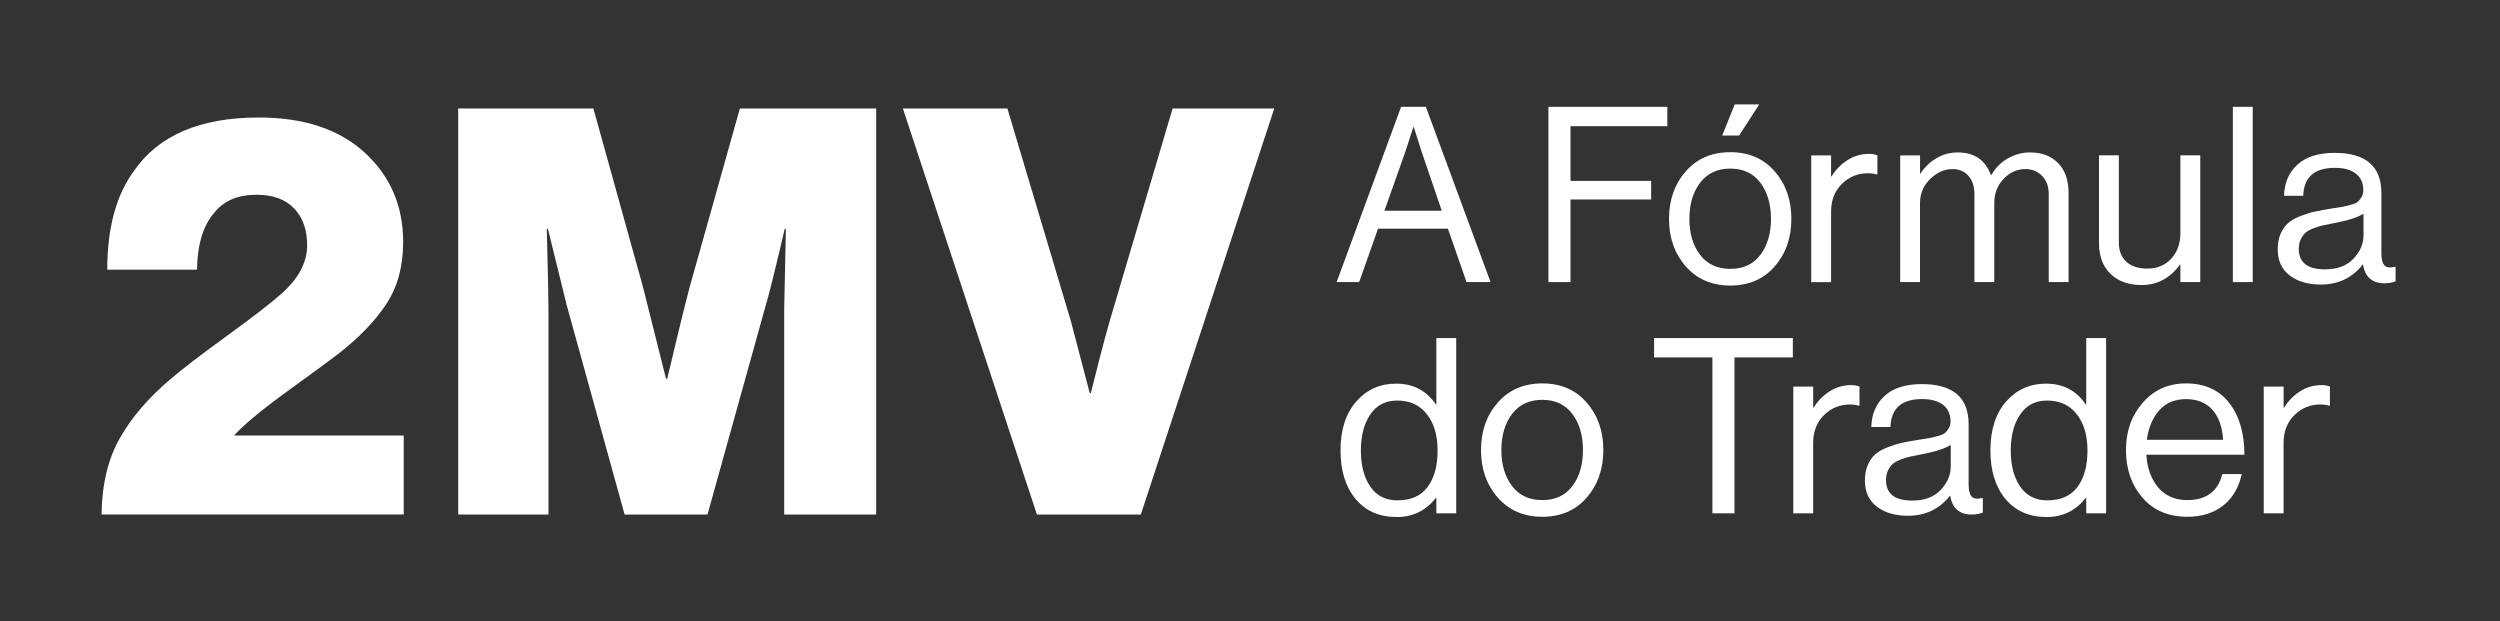
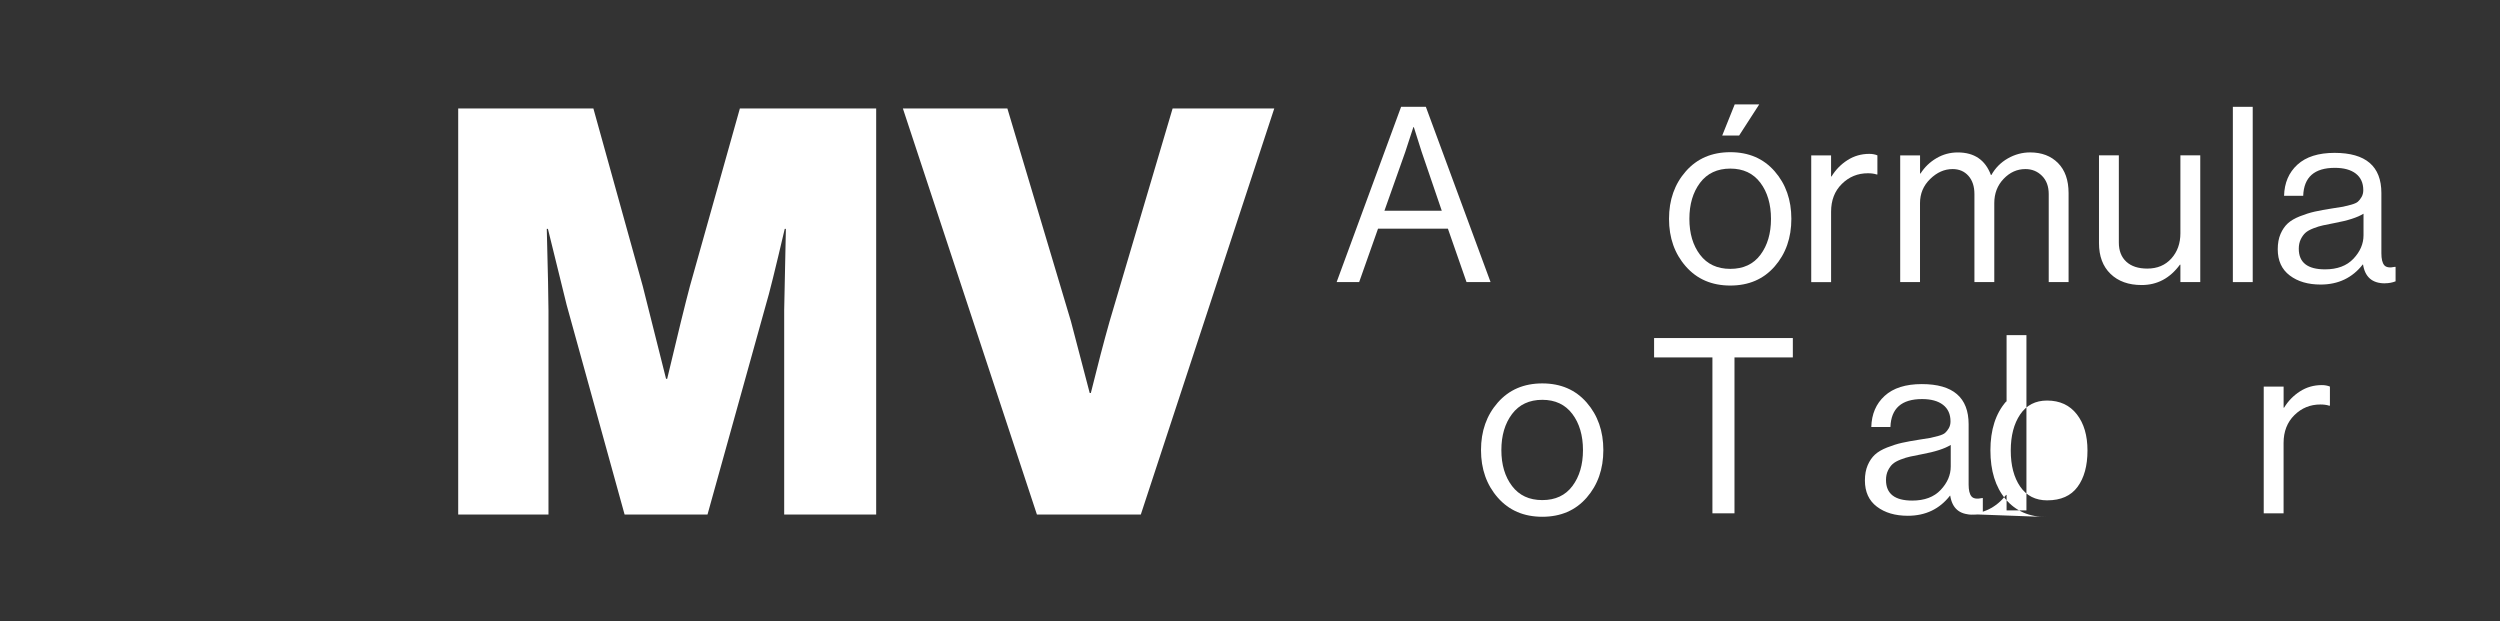
<svg xmlns="http://www.w3.org/2000/svg" id="Layer_1" data-name="Layer 1" viewBox="0 0 1029.96 256">
  <rect x="0" y="0" width="1029.96" height="256" fill="#333333" stroke="none" />
  <defs>
    <style>
      .cls-1 {
        fill: #fff;
      }
    </style>
  </defs>
  <g>
-     <path class="cls-1" d="m41.84,211.97c.15-12.48,2.69-23.01,7.6-31.59,4.91-8.58,11.82-16.61,20.71-24.1,4.68-4.05,12.4-9.98,23.16-17.78,10.76-7.8,18.33-13.65,22.7-17.55,7.02-6.24,10.53-12.87,10.53-19.89,0-6.39-1.79-11.46-5.38-15.21-3.59-3.74-8.74-5.62-15.44-5.62-7.64,0-13.42,2.42-17.31,7.25-4.68,5.3-7.1,13.18-7.25,23.63h-36.97c0-17.16,3.66-30.73,11-40.71,10.14-14.66,27.29-21.99,51.47-21.99,18.56,0,33.11,4.84,43.64,14.51,10.53,9.67,15.79,21.92,15.79,36.73,0,10.14-2.34,18.72-7.02,25.74-4.68,7.02-11.23,13.8-19.65,20.35-2.81,2.19-9.56,7.14-20.24,14.86-10.69,7.72-18.21,13.92-22.58,18.6v.23h69.72v32.52H41.84Z" />
    <path class="cls-1" d="m188.77,211.97V44.68h55.69l20.35,73.23,9.59,38.14h.47c4.36-18.4,7.49-31.12,9.36-38.14l20.59-73.23h56.15v167.29h-37.9v-84.23l.7-33.46h-.47c-3.9,16.69-6.47,27.06-7.72,31.12l-24.1,86.57h-34.16l-23.87-86.33-7.72-31.35h-.47c.47,17.94.7,29.17.7,33.69v83.99h-37.2Z" />
    <path class="cls-1" d="m427.19,211.97l-55.22-167.29h43.05l26.2,87.74,7.72,29.48h.47c2.81-11.38,5.38-21.21,7.72-29.48l25.97-87.74h41.88l-54.98,167.29h-42.82Z" />
  </g>
  <g>
    <path class="cls-1" d="m550.67,116.22l26.56-72.21h10.2l26.66,72.21h-9.9l-7.68-22.02h-28.78l-7.78,22.02h-9.29Zm28.28-53.63l-8.59,24.24h23.63l-8.28-24.24-3.23-10.2h-.2c-1.28,4.04-2.39,7.44-3.33,10.2Z" />
-     <path class="cls-1" d="m637.93,116.22V44.01h48.98v7.98h-39.89v22.52h33.23v7.67h-33.23v34.04h-9.09Z" />
    <path class="cls-1" d="m731.14,109.76c-4.58,5.25-10.67,7.88-18.28,7.88s-13.72-2.63-18.33-7.88c-4.61-5.25-6.92-11.78-6.92-19.59s2.3-14.34,6.92-19.59c4.61-5.25,10.72-7.88,18.33-7.88s13.7,2.63,18.28,7.88c4.58,5.25,6.87,11.78,6.87,19.59s-2.29,14.34-6.87,19.59Zm-30.75-4.8c2.93,3.87,7.08,5.81,12.47,5.81s9.53-1.93,12.42-5.81c2.89-3.87,4.34-8.8,4.34-14.79s-1.46-11.02-4.39-14.9c-2.93-3.87-7.05-5.81-12.37-5.81s-9.54,1.95-12.47,5.86c-2.93,3.91-4.39,8.85-4.39,14.85s1.46,10.92,4.39,14.79Zm9.14-49.13l5.15-12.83h10.1l-8.28,12.83h-6.97Z" />
    <path class="cls-1" d="m754.37,64.01v8.68h.2c1.68-2.76,3.87-5,6.57-6.72,2.69-1.72,5.69-2.58,8.99-2.58,1.21,0,2.32.2,3.33.61v7.88h-.3c-1.01-.34-2.22-.5-3.63-.5-4.18,0-7.74,1.46-10.71,4.39s-4.44,6.75-4.44,11.46v28.99h-8.18v-52.21h8.18Z" />
    <path class="cls-1" d="m782.85,116.22v-52.21h8.18v7.47h.2c1.68-2.63,3.87-4.73,6.56-6.31,2.69-1.58,5.62-2.37,8.79-2.37,6.8,0,11.34,3.1,13.64,9.29h.2c1.62-2.89,3.87-5.17,6.76-6.82,2.89-1.65,5.96-2.48,9.19-2.48,4.78,0,8.61,1.46,11.51,4.39,2.89,2.93,4.34,7.05,4.34,12.37v36.66h-8.18v-36.26c0-3.16-.93-5.67-2.78-7.52-1.85-1.85-4.13-2.78-6.82-2.78-3.43,0-6.43,1.35-8.99,4.04-2.56,2.69-3.84,6.03-3.84,10v32.52h-8.18v-36.26c0-3.16-.83-5.67-2.48-7.52-1.65-1.85-3.82-2.78-6.51-2.78-3.37,0-6.45,1.36-9.24,4.09-2.8,2.73-4.19,6.04-4.19,9.95v32.52h-8.18Z" />
    <path class="cls-1" d="m906.47,116.22h-8.18v-7.17h-.2c-4.11,5.59-9.36,8.38-15.76,8.38-5.39,0-9.66-1.53-12.83-4.6-3.17-3.06-4.75-7.29-4.75-12.68v-36.16h8.18v35.95c0,3.37,1.03,5.99,3.08,7.88,2.05,1.89,4.93,2.83,8.64,2.83,4.11,0,7.41-1.38,9.9-4.14,2.49-2.76,3.74-6.23,3.74-10.4v-32.12h8.18v52.21Z" />
    <path class="cls-1" d="m919.9,116.22V44.01h8.18v72.21h-8.18Z" />
    <path class="cls-1" d="m982.52,116.73c-5.19,0-8.18-2.59-8.99-7.78h-.1c-4.31,5.52-10.1,8.28-17.37,8.28-5.19,0-9.43-1.24-12.72-3.74-3.3-2.49-4.95-6.09-4.95-10.81,0-2.42.39-4.53,1.16-6.31.77-1.78,1.77-3.23,2.98-4.34,1.21-1.11,2.88-2.09,5-2.93,2.12-.84,4.16-1.48,6.11-1.92,1.95-.44,4.45-.89,7.47-1.36,1.95-.27,3.35-.49,4.19-.66.84-.17,1.93-.44,3.28-.81,1.34-.37,2.29-.79,2.83-1.26.54-.47,1.04-1.11,1.51-1.92s.71-1.75.71-2.83c0-2.96-1.03-5.23-3.08-6.82-2.06-1.58-4.93-2.37-8.64-2.37-8.42,0-12.76,3.84-13.03,11.51h-7.88c.13-5.32,1.97-9.6,5.5-12.83,3.54-3.23,8.64-4.85,15.3-4.85,12.86,0,19.29,5.52,19.29,16.56v24.84c0,2.29.39,3.91,1.16,4.85.77.94,2.24,1.18,4.39.71h.3v5.96c-1.35.54-2.83.81-4.44.81Zm-24.64-5.76c5.05,0,8.95-1.46,11.71-4.39,2.76-2.93,4.14-6.14,4.14-9.65v-8.89c-2.49,1.55-6.46,2.83-11.92,3.84-2.02.4-3.6.72-4.75.96-1.15.24-2.46.64-3.94,1.21-1.48.57-2.59,1.2-3.33,1.87-.74.67-1.38,1.57-1.92,2.68-.54,1.11-.81,2.41-.81,3.89,0,5.66,3.6,8.48,10.81,8.48Z" />
  </g>
  <g>
-     <path class="cls-1" d="m575.41,213c-7.14,0-12.78-2.47-16.92-7.42-4.14-4.95-6.21-11.63-6.21-20.05s2.15-15.18,6.46-20.1c4.31-4.91,9.8-7.37,16.46-7.37,7.07,0,12.52,2.86,16.36,8.59h.2v-27.37h8.18v72.21h-8.18v-6.36h-.2c-4.11,5.25-9.49,7.88-16.16,7.88Zm.3-6.87c5.59,0,9.75-1.85,12.47-5.55,2.73-3.7,4.09-8.69,4.09-14.95s-1.46-11.18-4.39-14.95c-2.93-3.77-7.02-5.66-12.27-5.66-4.78,0-8.47,1.9-11.06,5.71-2.59,3.81-3.89,8.77-3.89,14.9s1.3,11.08,3.89,14.85c2.59,3.77,6.31,5.66,11.16,5.66Z" />
    <path class="cls-1" d="m653.68,205.02c-4.58,5.25-10.67,7.88-18.28,7.88s-13.72-2.63-18.33-7.88c-4.61-5.25-6.92-11.78-6.92-19.59s2.3-14.34,6.92-19.59c4.61-5.25,10.72-7.88,18.33-7.88s13.7,2.63,18.28,7.88c4.58,5.25,6.87,11.78,6.87,19.59s-2.29,14.34-6.87,19.59Zm-30.75-4.8c2.93,3.87,7.08,5.81,12.47,5.81s9.53-1.93,12.42-5.81c2.89-3.87,4.34-8.8,4.34-14.79s-1.46-11.02-4.39-14.9c-2.93-3.87-7.05-5.81-12.37-5.81s-9.54,1.95-12.47,5.86c-2.93,3.91-4.39,8.85-4.39,14.85s1.46,10.92,4.39,14.79Z" />
    <path class="cls-1" d="m681.46,147.25v-7.98h57.16v7.98h-24.04v64.23h-9.09v-64.23h-24.04Z" />
-     <path class="cls-1" d="m747,159.27v8.68h.2c1.68-2.76,3.87-5,6.56-6.72,2.69-1.72,5.69-2.58,8.99-2.58,1.21,0,2.32.2,3.33.61v7.88h-.3c-1.01-.34-2.22-.5-3.64-.5-4.17,0-7.74,1.46-10.7,4.39-2.96,2.93-4.45,6.75-4.45,11.46v28.99h-8.18v-52.21h8.18Z" />
    <path class="cls-1" d="m812.45,211.99c-5.19,0-8.18-2.59-8.99-7.78h-.1c-4.31,5.52-10.1,8.28-17.37,8.28-5.19,0-9.43-1.24-12.73-3.74-3.3-2.49-4.95-6.09-4.95-10.81,0-2.42.39-4.53,1.16-6.31.77-1.78,1.77-3.23,2.98-4.34,1.21-1.11,2.88-2.09,5-2.93,2.12-.84,4.16-1.48,6.11-1.92,1.95-.44,4.45-.89,7.48-1.36,1.95-.27,3.35-.49,4.19-.66.84-.17,1.94-.44,3.28-.81,1.34-.37,2.29-.79,2.83-1.26.54-.47,1.04-1.11,1.52-1.92.47-.81.71-1.75.71-2.83,0-2.96-1.03-5.23-3.08-6.82-2.06-1.58-4.93-2.37-8.64-2.37-8.42,0-12.76,3.84-13.03,11.51h-7.88c.14-5.32,1.97-9.6,5.51-12.83,3.53-3.23,8.64-4.85,15.3-4.85,12.86,0,19.29,5.52,19.29,16.56v24.84c0,2.29.39,3.91,1.16,4.85.77.94,2.24,1.18,4.39.71h.3v5.96c-1.35.54-2.83.81-4.44.81Zm-24.64-5.76c5.05,0,8.96-1.46,11.72-4.39,2.76-2.93,4.14-6.14,4.14-9.65v-8.89c-2.49,1.55-6.46,2.83-11.92,3.84-2.02.4-3.6.72-4.75.96-1.15.24-2.46.64-3.94,1.21-1.48.57-2.59,1.2-3.33,1.87-.74.67-1.38,1.57-1.92,2.68-.54,1.11-.81,2.41-.81,3.89,0,5.66,3.6,8.48,10.81,8.48Z" />
-     <path class="cls-1" d="m843.15,213c-7.14,0-12.78-2.47-16.92-7.42-4.14-4.95-6.21-11.63-6.21-20.05s2.15-15.18,6.46-20.1c4.31-4.91,9.79-7.37,16.46-7.37,7.07,0,12.52,2.86,16.36,8.59h.2v-27.37h8.18v72.21h-8.18v-6.36h-.2c-4.11,5.25-9.49,7.88-16.16,7.88Zm.3-6.87c5.59,0,9.75-1.85,12.47-5.55,2.73-3.7,4.09-8.69,4.09-14.95s-1.46-11.18-4.39-14.95c-2.93-3.77-7.02-5.66-12.27-5.66-4.78,0-8.47,1.9-11.06,5.71-2.59,3.81-3.89,8.77-3.89,14.9s1.3,11.08,3.89,14.85c2.59,3.77,6.31,5.66,11.16,5.66Z" />
-     <path class="cls-1" d="m901.12,212.9c-7.74,0-13.89-2.61-18.43-7.83-4.54-5.22-6.82-11.77-6.82-19.64s2.31-14.26,6.92-19.54c4.61-5.28,10.55-7.93,17.83-7.93,7.68,0,13.6,2.68,17.78,8.03,4.17,5.35,6.26,12.47,6.26,21.36h-40.4c.34,5.52,1.97,10.02,4.9,13.48s6.92,5.2,11.97,5.2c7.81,0,12.62-3.57,14.44-10.71h7.98c-1.21,5.59-3.77,9.91-7.68,12.98-3.91,3.06-8.82,4.6-14.75,4.6Zm10.4-44.03c-2.63-2.96-6.26-4.44-10.91-4.44s-8.33,1.55-11.06,4.65c-2.73,3.1-4.43,7.14-5.1,12.12h31.41c-.27-5.25-1.72-9.36-4.34-12.32Z" />
+     <path class="cls-1" d="m843.15,213c-7.14,0-12.78-2.47-16.92-7.42-4.14-4.95-6.21-11.63-6.21-20.05s2.15-15.18,6.46-20.1h.2v-27.37h8.18v72.21h-8.18v-6.36h-.2c-4.11,5.25-9.49,7.88-16.16,7.88Zm.3-6.87c5.59,0,9.75-1.85,12.47-5.55,2.73-3.7,4.09-8.69,4.09-14.95s-1.46-11.18-4.39-14.95c-2.93-3.77-7.02-5.66-12.27-5.66-4.78,0-8.47,1.9-11.06,5.71-2.59,3.81-3.89,8.77-3.89,14.9s1.3,11.08,3.89,14.85c2.59,3.77,6.31,5.66,11.16,5.66Z" />
    <path class="cls-1" d="m940.81,159.27v8.68h.2c1.68-2.76,3.87-5,6.56-6.72,2.69-1.72,5.69-2.58,8.99-2.58,1.21,0,2.32.2,3.33.61v7.88h-.3c-1.01-.34-2.22-.5-3.63-.5-4.18,0-7.74,1.46-10.71,4.39-2.96,2.93-4.45,6.75-4.45,11.46v28.99h-8.18v-52.21h8.18Z" />
  </g>
</svg>